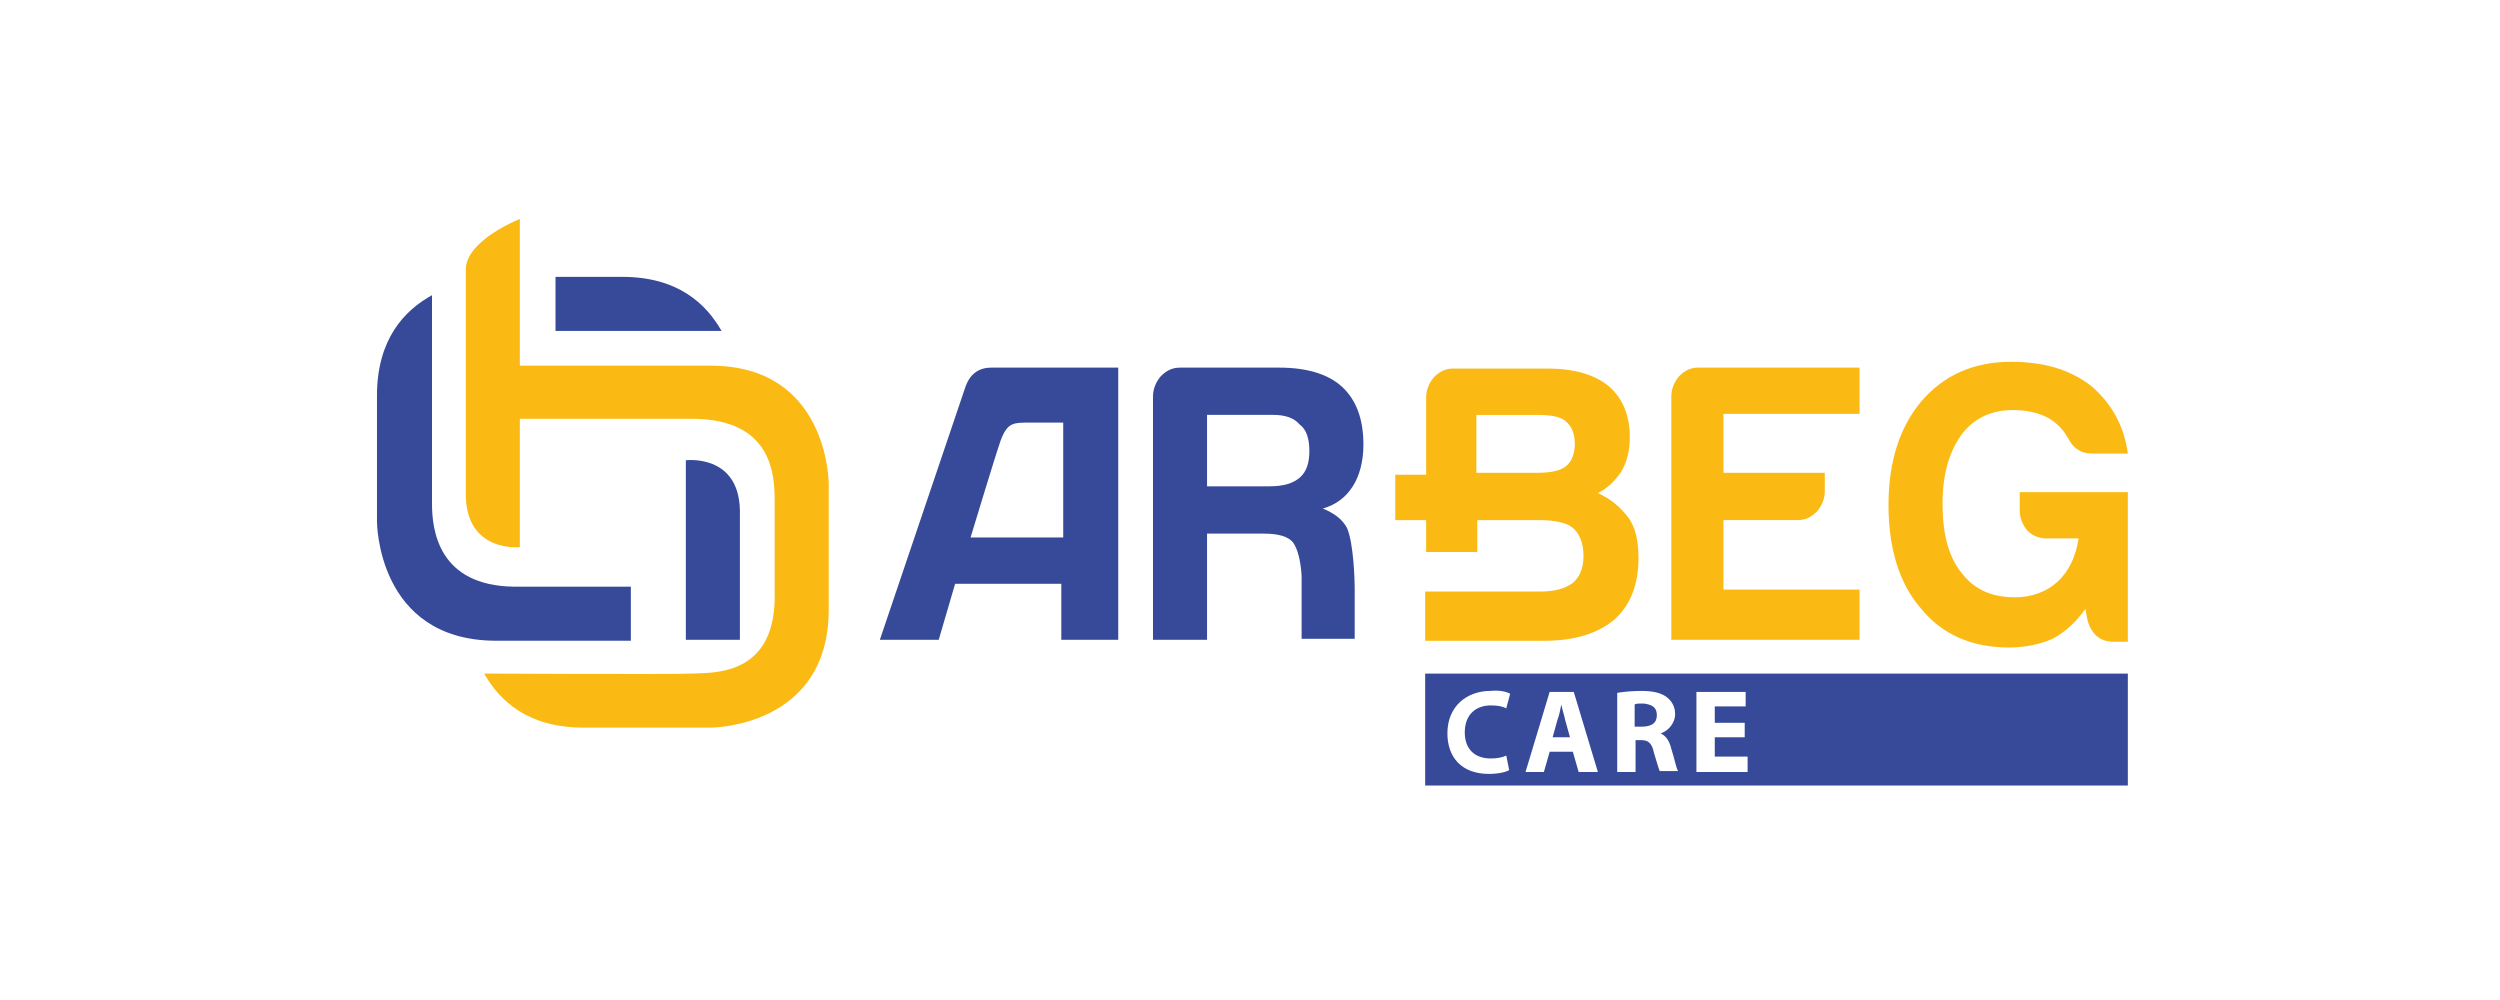
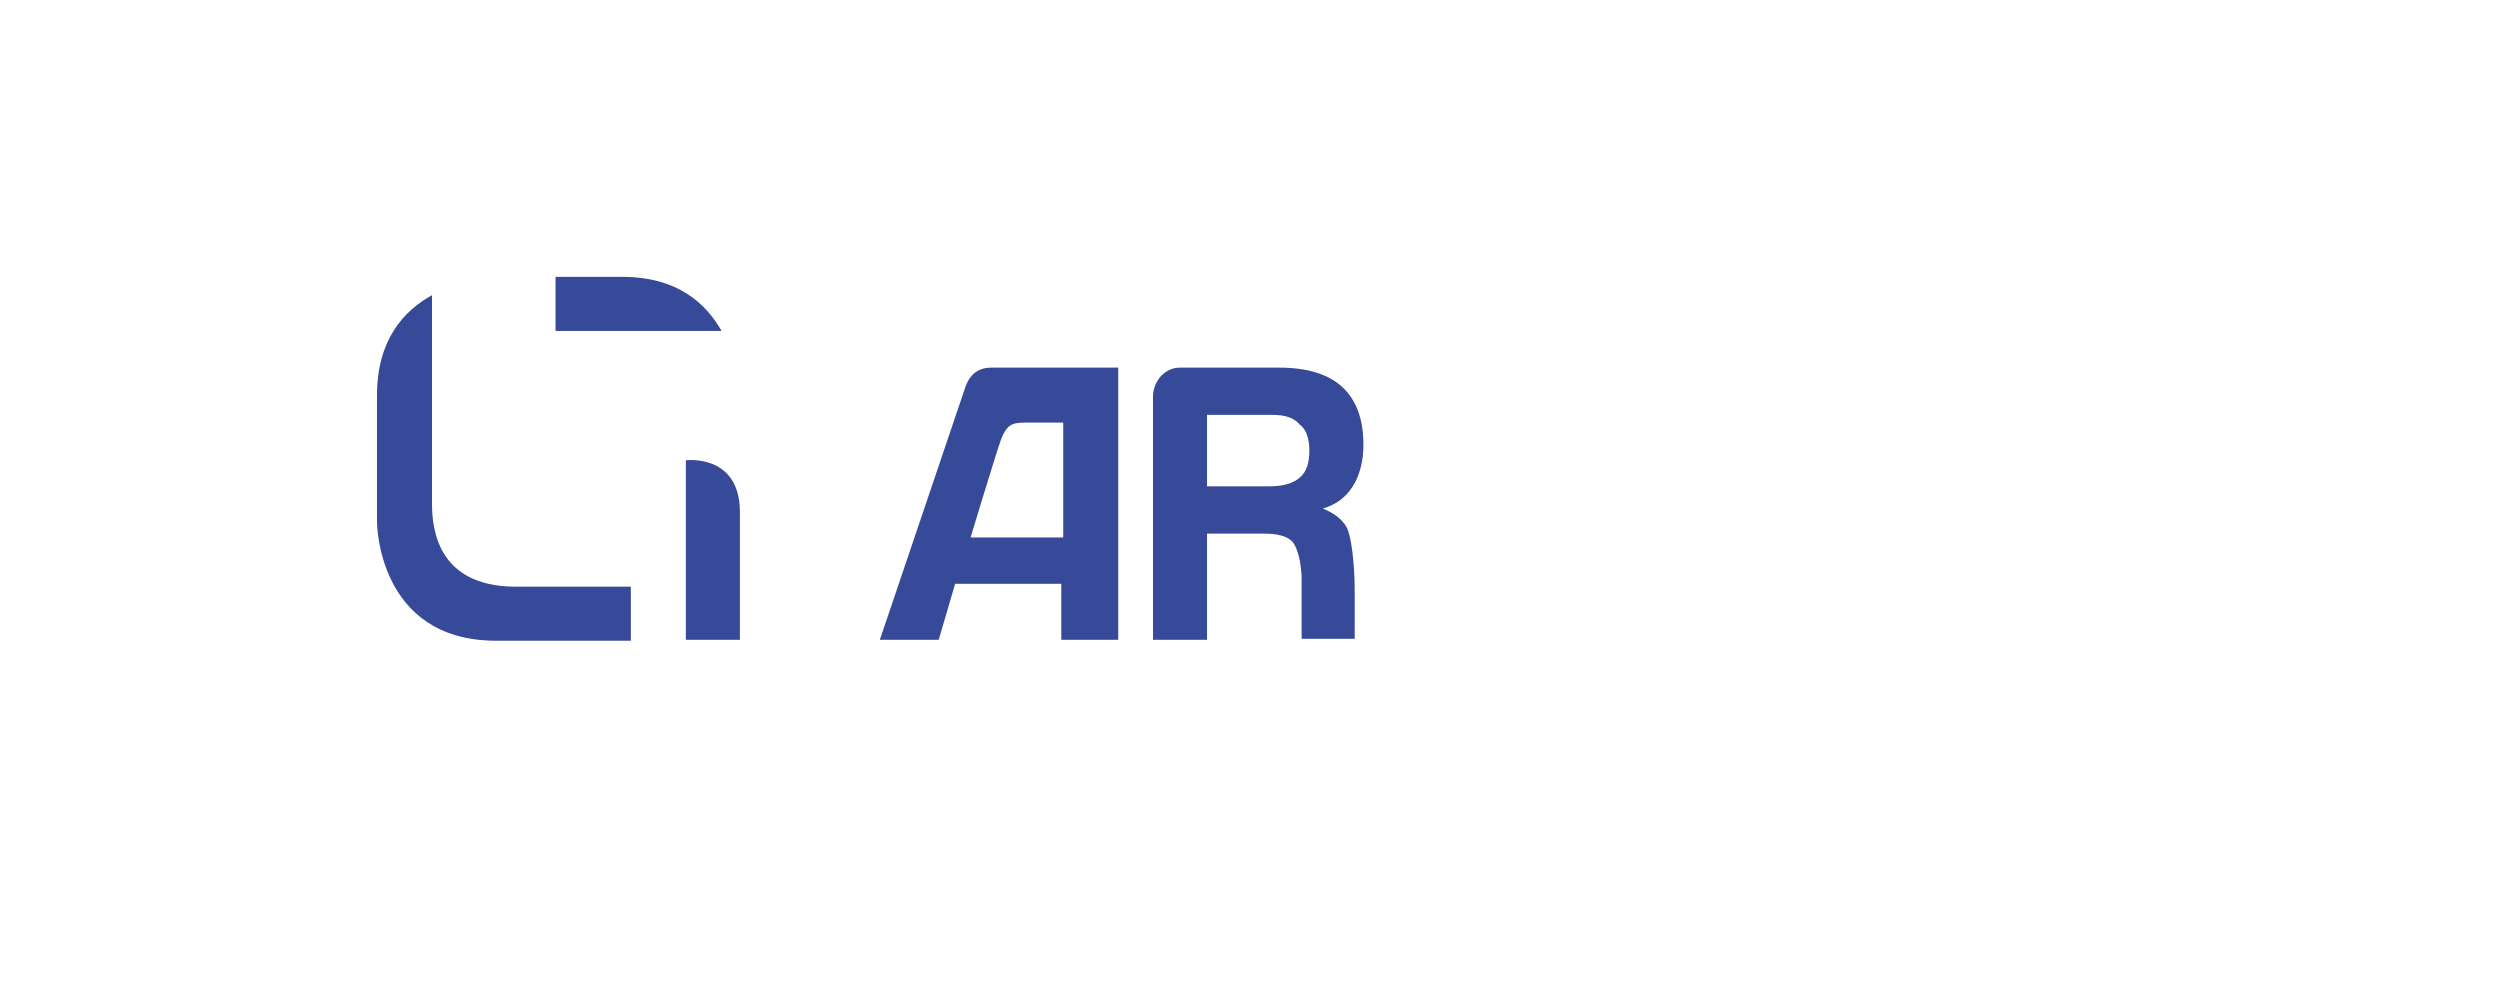
<svg xmlns="http://www.w3.org/2000/svg" id="Ebene_4" data-name="Ebene 4" viewBox="0 0 1000 400" width="1000" height="400">
  <defs>
    <clipPath id="clippath">
      <rect x="150.79" y="87.58" width="700.35" height="227.02" fill="none" stroke-width="0" />
    </clipPath>
    <clipPath id="clippath-1">
      <rect x="150.79" y="87.58" width="700.35" height="227.02" fill="none" stroke-width="0" />
    </clipPath>
    <clipPath id="clippath-2">
      <rect x="150.79" y="87.58" width="700.35" height="227.02" fill="none" stroke-width="0" />
    </clipPath>
    <clipPath id="clippath-3">
-       <rect x="150.79" y="87.58" width="700.35" height="227.02" fill="none" stroke-width="0" />
-     </clipPath>
+       </clipPath>
    <clipPath id="clippath-4">
-       <rect x="150.79" y="87.58" width="700.35" height="227.02" fill="none" stroke-width="0" />
-     </clipPath>
+       </clipPath>
  </defs>
  <g clip-path="url(#clippath)">
    <path d="M541.12,194.53c2.7-4.25,4.25-10.04,4.25-16.6,0-10.04-2.7-17.76-8.49-23.16-5.41-5.02-13.9-7.72-25.1-7.72h-39.77c-3.09,0-5.41,1.16-7.72,3.47-1.93,2.32-3.09,5.02-3.09,8.11v97.29h21.62v-42.47h22.78c5.79,0,9.65,1.16,11.58,3.47,1.93,2.7,3.09,7.34,3.47,13.51v25.1h21.23v-20.46c0-2.7-.39-17.76-3.09-23.94-1.93-3.47-5.02-5.79-9.65-7.72,5.41-1.54,9.27-4.63,11.97-8.88M523.75,180.24c0,5.02-1.16,8.49-3.86,10.81-2.7,2.32-6.56,3.47-11.97,3.47h-25.1v-28.57h26.25c5.02,0,8.49,1.16,10.81,3.86,2.7,1.93,3.86,5.79,3.86,10.42M447.3,255.91v-108.88h-50.58c-5.02,0-8.49,2.32-10.42,7.34l-34.36,101.54h23.55l6.56-22.39h42.47v22.39h22.78ZM424.91,214.99h-36.68s10.04-33.2,11.97-38.61c2.7-7.34,5.02-7.34,11.58-7.34h13.51v45.94h-.39Z" fill="#374a9a" stroke-width="0" />
  </g>
  <g clip-path="url(#clippath-1)">
-     <path d="M331.48,193.37v50.58c0,47.1-47.1,47.1-47.1,47.1h-50.96c-22.39,0-33.59-10.81-39.77-21.62,0,0,74.13.39,83.01,0,8.88-.39,34.36,1.16,33.2-33.2v-35.52c0-10.04-.39-33.2-33.2-33.2h-68.72v51.35s-21.62,2.32-21.62-21.23v-90.34c.77-11.58,21.62-19.69,21.62-19.69v58.68h76.44c47.1,0,47.1,47.1,47.1,47.1" fill="#fbba13" stroke-width="0" />
-   </g>
+     </g>
  <g clip-path="url(#clippath-2)">
    <path d="M150.79,208.81v-50.58c0-22.39,10.81-33.98,22.01-40.15v83.39c0,10.81,2.7,32.82,32.82,33.2h46.72v21.62h-54.44c-47.1-.39-47.1-47.49-47.1-47.49M222.21,132.75v-22.01h26.64c22.39,0,33.59,10.81,39.77,21.62h-66.41v.39ZM295.96,204.18v51.74h-21.62v-71.81s21.23-2.7,21.62,20.08" fill="#374a9a" stroke-width="0" />
  </g>
  <g clip-path="url(#clippath-3)">
    <path d="M818.71,215.37h12.74c-1.16,7.34-3.86,13.13-8.49,17.37-4.25,3.86-10.04,6.18-16.99,6.18-9.27,0-16.22-3.09-21.23-9.65-5.41-6.56-7.72-15.83-7.72-27.8s2.7-20.85,7.72-27.8c5.02-6.56,11.97-9.65,20.46-9.65,6.56,0,11.97,1.54,15.83,4.25,2.7,1.93,4.63,4.25,6.18,6.95,1.93,3.86,5.02,6.18,9.27,6.18h14.67c-1.54-11.2-6.56-20.08-14.67-27.03-8.49-6.56-18.92-9.65-32.04-9.65-15.06,0-27.03,5.41-35.91,15.83-8.49,10.04-13.13,23.94-13.13,41.31s4.25,31.66,13.13,41.7c8.49,10.42,20.46,15.44,35.13,15.44,6.18,0,11.97-1.16,17.37-3.47,5.02-2.7,9.27-6.56,13.13-11.97l.77,4.25c1.54,5.79,5.02,8.88,10.42,8.88h5.79v-59.84h-43.24v7.34c0,3.09,1.16,5.79,3.09,8.11,1.93,1.93,4.63,3.09,7.72,3.09M668.53,255.91h75.29v-20.08h-54.44v-27.8h29.73c3.09,0,5.41-1.16,7.72-3.47,1.93-2.32,3.09-5.02,3.09-8.11v-7.34h-40.54v-23.55h54.44v-18.53h-64.48c-3.09,0-5.41,1.16-7.72,3.47-1.93,2.32-3.09,5.02-3.09,8.11v97.29ZM639.18,197.23c3.86-1.93,6.95-5.02,9.27-8.49,2.32-3.86,3.47-8.49,3.47-13.9,0-8.49-2.7-15.44-8.49-20.46-5.79-4.63-13.9-6.95-24.32-6.95h-37.84c-3.09,0-5.41,1.16-7.72,3.47-1.93,2.32-3.09,5.02-3.09,8.11v30.89h-12.35v18.15h12.35v12.74h20.46v-12.74h25.1c6.18,0,10.81,1.16,13.13,3.09,2.7,2.32,4.25,6.18,4.25,11.2s-1.54,8.49-4.25,10.81c-3.09,2.32-7.34,3.47-13.13,3.47h-45.94v19.69h47.49c11.97,0,21.23-2.7,28.18-8.49,6.56-5.79,9.65-14.29,9.65-24.71,0-6.56-1.16-11.97-3.86-15.83-3.47-4.63-7.34-7.72-12.35-10.04M629.92,177.54c0,3.86-1.16,6.95-3.47,8.88s-6.18,2.7-11.58,2.7h-24.32v-23.16h24.32c5.79,0,9.65.77,11.58,2.7,2.32,1.93,3.47,5.02,3.47,8.88" fill="#fbba13" stroke-width="0" />
  </g>
  <g clip-path="url(#clippath-4)">
-     <path d="M621.04,294.91h6.95l-1.93-6.95c-.39-1.93-1.16-4.25-1.54-6.18h0c-.39,1.93-.77,4.25-1.54,6.18l-1.93,6.95ZM662.74,286.03c0-3.09-1.93-4.25-5.41-4.63-1.93,0-2.7,0-3.47.39v8.88h2.7c4.25,0,6.18-1.54,6.18-4.63M699.03,308.81h-20.46v-32.04h19.69v5.79h-12.35v6.56h11.97v5.79h-11.97v7.72h13.13v6.18ZM664.28,293.36h0c2.32,1.16,3.47,3.09,4.25,6.18,1.16,3.47,1.93,7.72,2.7,8.88h-7.34c-.39-.77-1.16-3.47-2.32-7.34-.77-3.86-2.32-5.02-5.02-5.02h-2.32v12.74h-7.34v-31.66c2.32-.39,5.79-.77,9.65-.77,4.63,0,8.11.77,10.42,2.7,1.93,1.54,3.09,3.86,3.09,6.56,0,3.86-3.09,6.95-5.79,7.72M639.18,308.81h-7.72l-2.32-8.11h-9.27l-2.32,8.11h-7.34l9.65-32.04h9.65l9.65,32.04ZM604.05,277.53l-1.54,5.79c-1.54-.77-3.47-1.16-6.18-1.16-5.79,0-10.42,3.47-10.42,10.81,0,6.56,3.86,10.42,10.42,10.42,2.32,0,4.63-.39,6.18-1.16l1.16,5.79c-1.16.77-4.25,1.54-8.11,1.54-11.2,0-16.6-6.95-16.6-16.22,0-10.81,7.72-16.99,17.37-16.99,3.47-.39,6.56.39,7.72,1.16M851.14,269.43h-281.07v44.79h281.07v-44.79Z" fill="#374a9a" stroke-width="0" />
-   </g>
+     </g>
</svg>